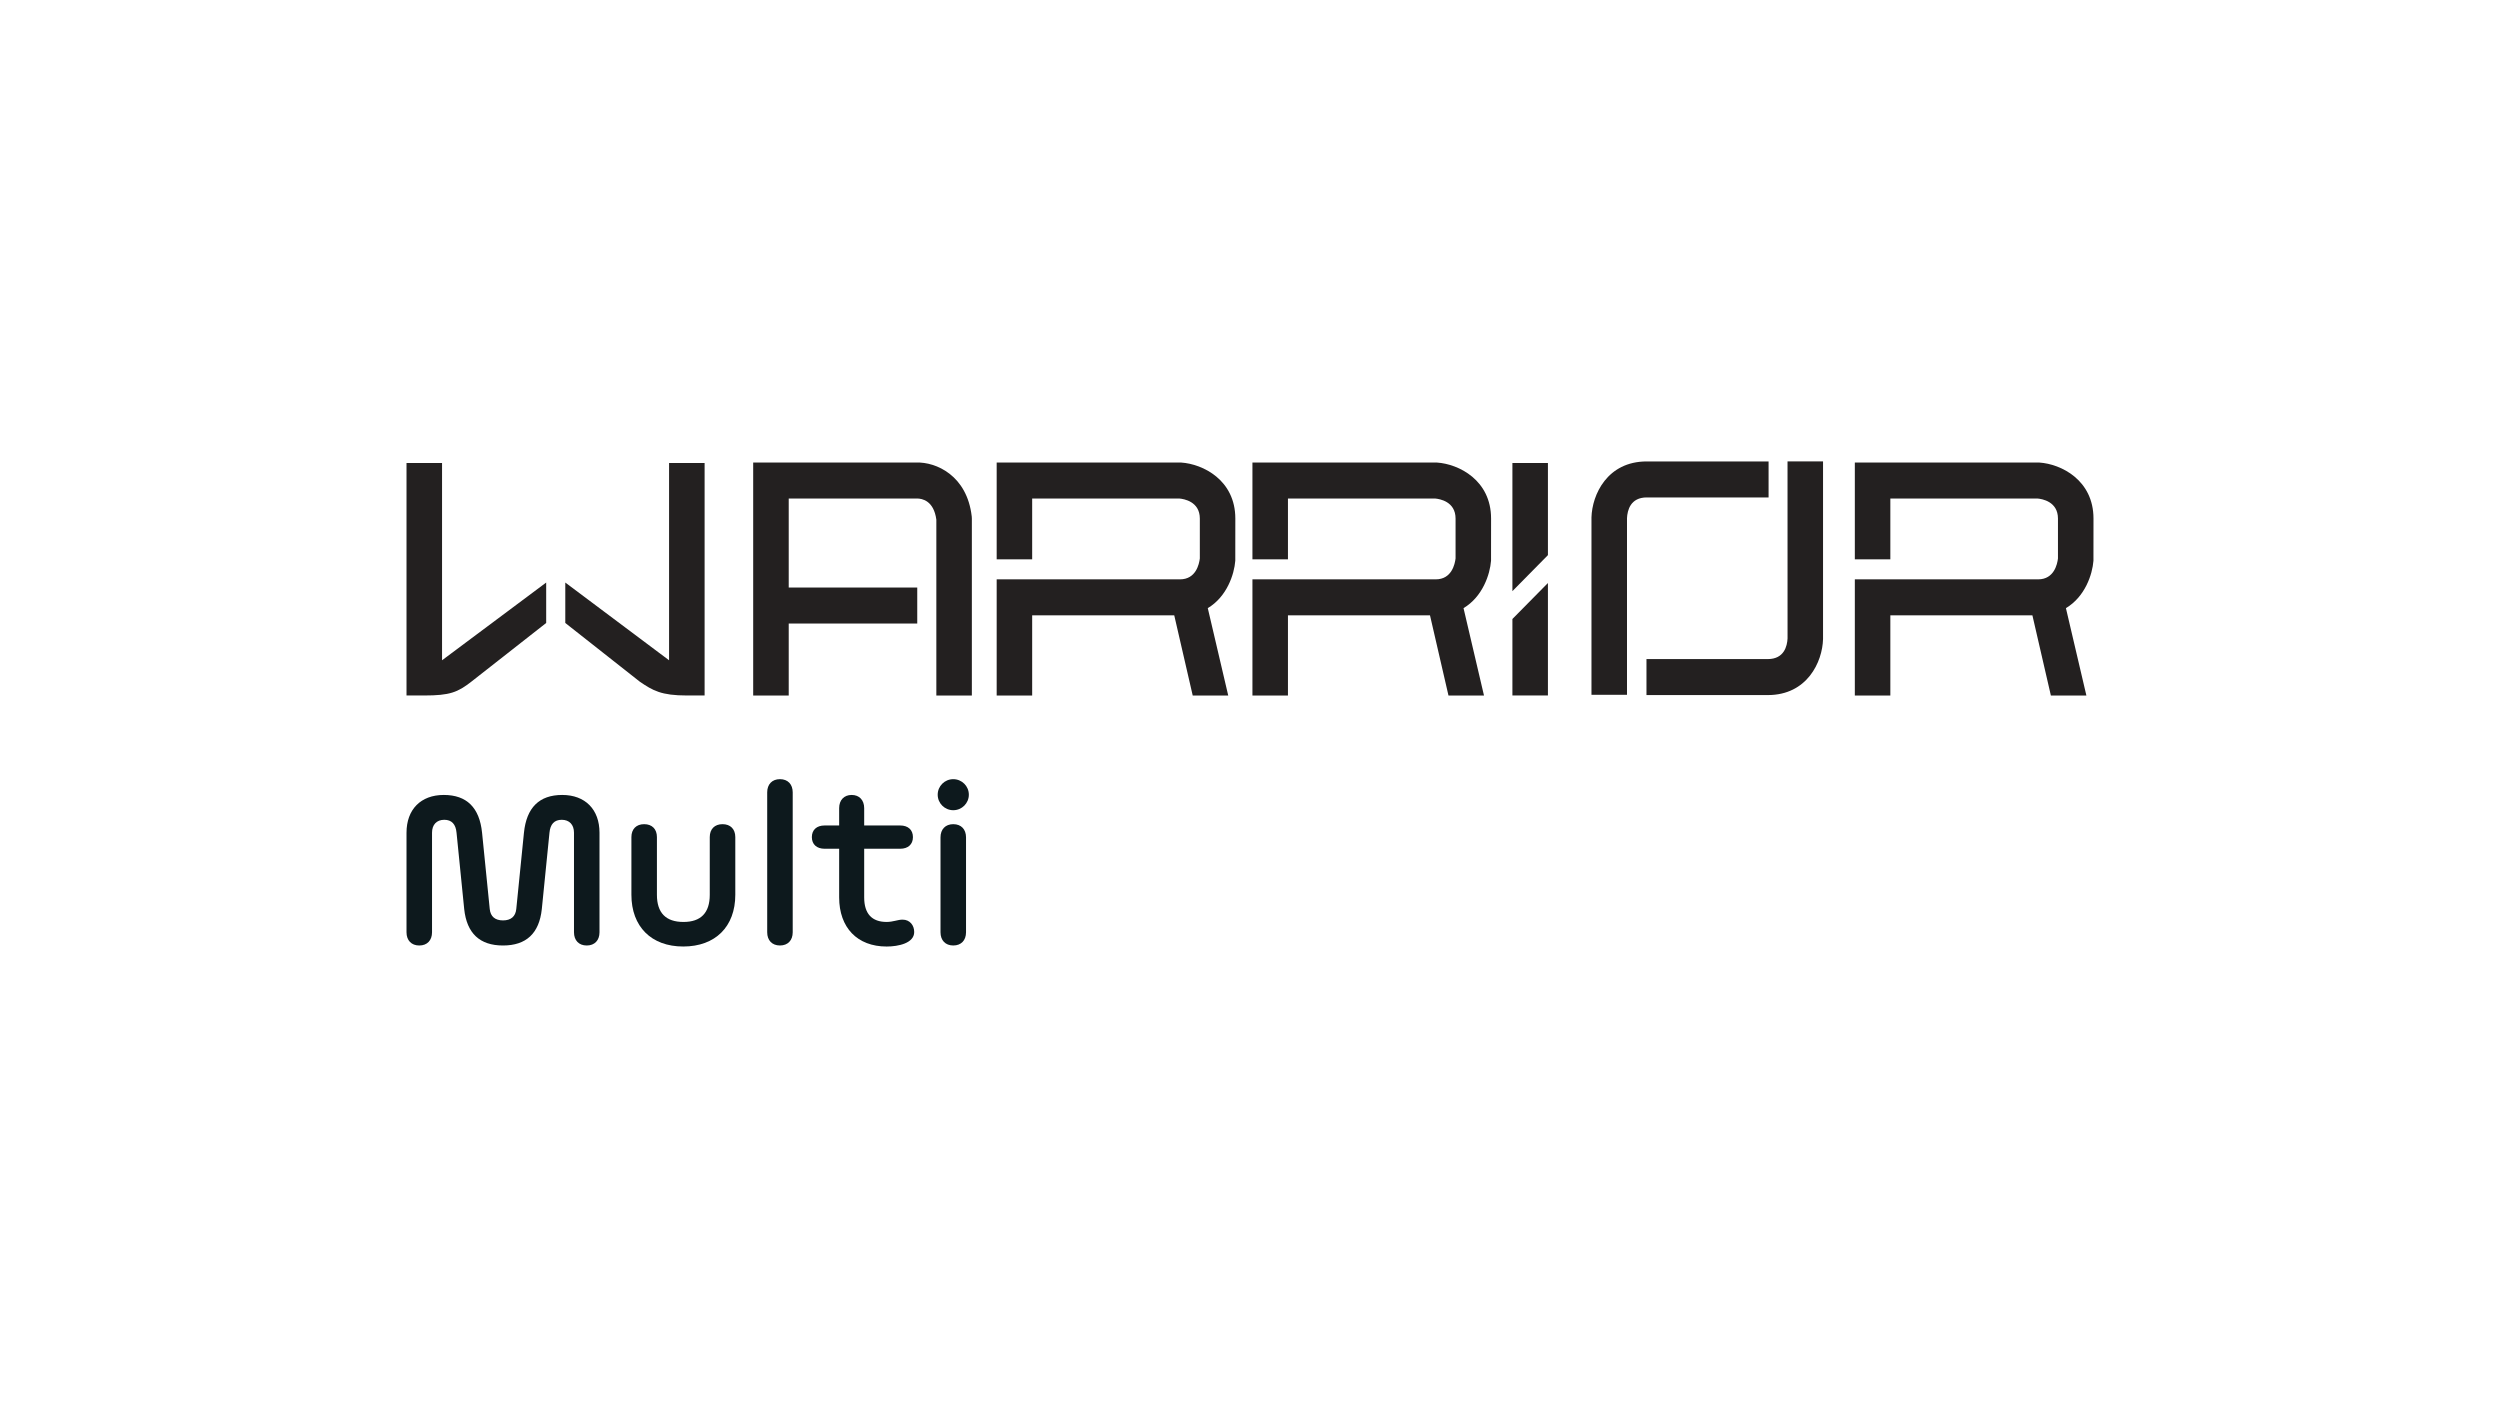
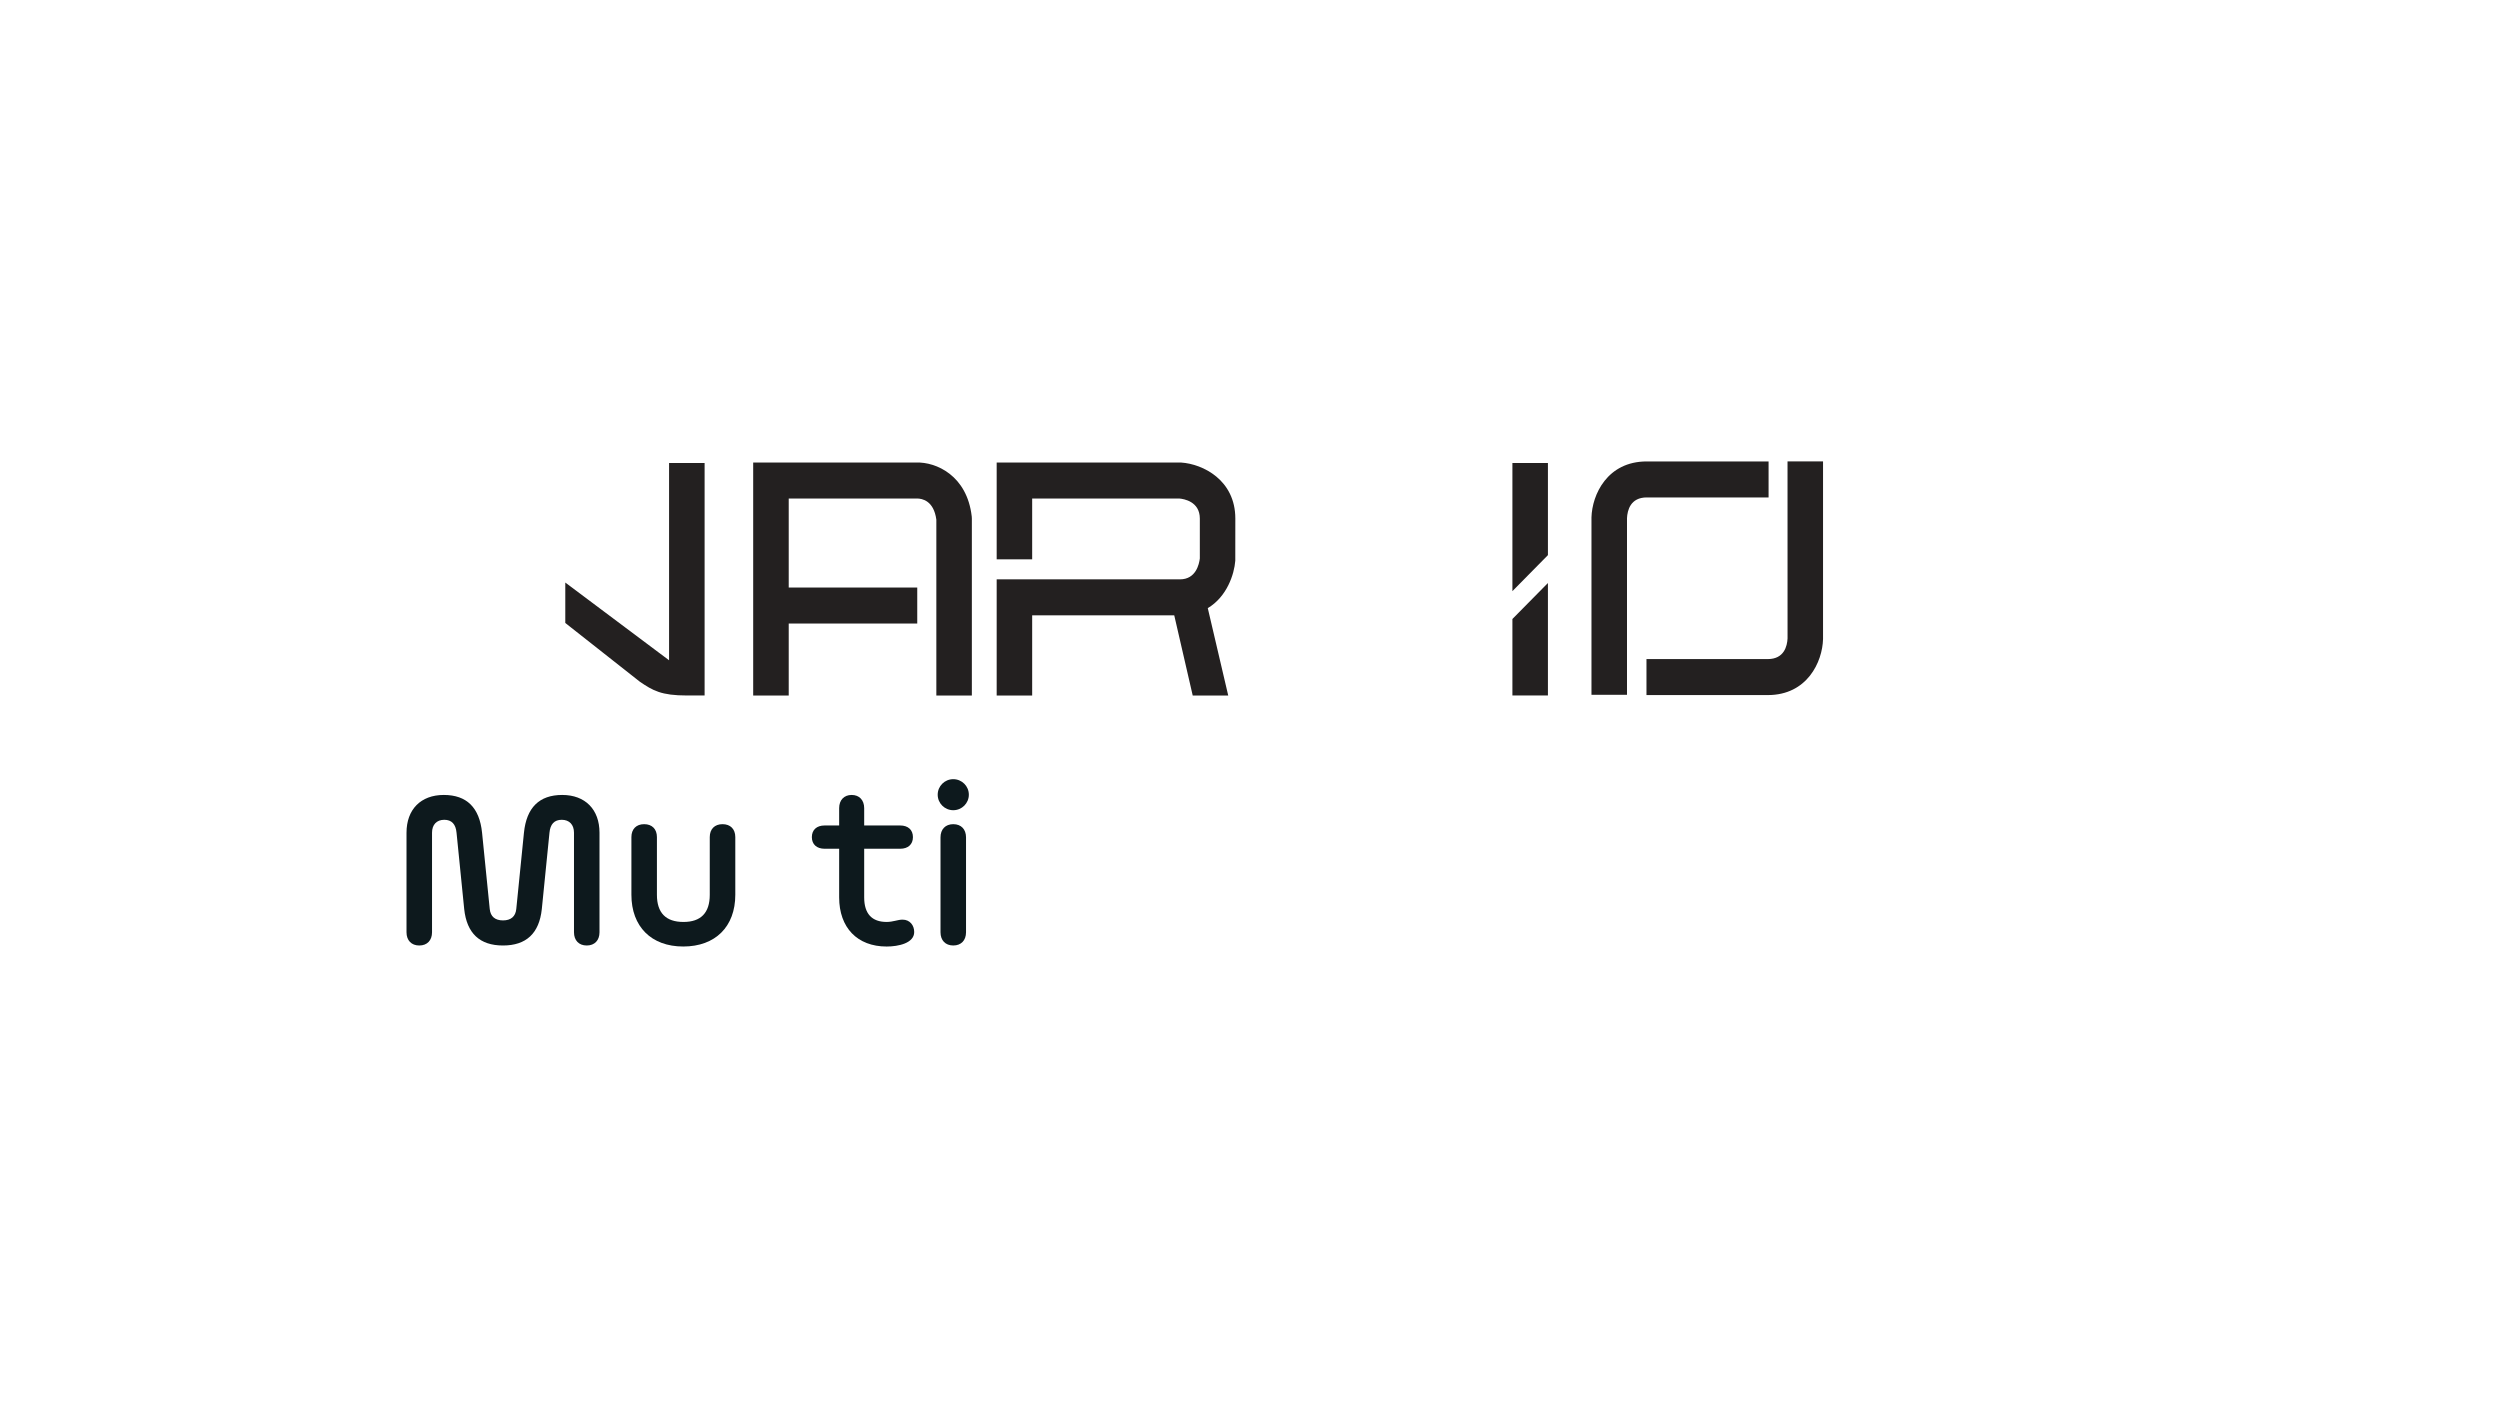
<svg xmlns="http://www.w3.org/2000/svg" width="190" height="107" viewBox="0 0 190 107" fill="none">
  <path d="M53.55 52.857H52.2C50.263 52.857 49.617 52.487 48.62 51.804L42.962 47.346V44.273L50.849 50.181V35.188H53.55V52.857Z" fill="#232020" />
-   <path d="M32.246 52.857H30.895V35.188H33.596V50.181L41.51 44.273V47.346L35.826 51.804C34.782 52.618 34.182 52.857 32.246 52.857Z" fill="#232020" />
  <path d="M73.852 39.251C73.496 36.132 71.138 35.1 69.632 35.152H57.242V52.858H59.943V47.386H69.711V44.65H59.943V37.889L69.701 37.887C70.065 37.889 70.968 38.037 71.162 39.494V52.858H73.861V39.409L73.852 39.251Z" fill="#232020" />
  <path d="M93.882 42.614L93.885 39.409C93.885 36.488 91.426 35.265 89.772 35.154L75.747 35.152V42.51H78.445V37.888H89.634C89.968 37.916 91.187 38.114 91.187 39.409V42.44C91.136 42.87 90.89 44.03 89.684 44.03H75.747V52.858H78.445V46.767H89.243L90.646 52.858H93.345L91.791 46.218C93.247 45.35 93.803 43.649 93.882 42.614Z" fill="#232020" />
-   <path d="M159.102 42.614L159.105 39.409C159.105 36.488 156.648 35.265 154.992 35.154L140.967 35.152V42.51H143.666V37.888H154.854C155.187 37.916 156.405 38.114 156.405 39.409V42.44C156.357 42.87 156.111 44.03 154.904 44.03H140.967V52.858H143.666V46.767H154.463L155.866 52.858H158.565L157.01 46.218C158.469 45.35 159.024 43.649 159.102 42.614Z" fill="#232020" />
-   <path d="M113.319 42.614L113.322 39.409C113.322 36.488 110.862 35.265 109.209 35.154L95.185 35.152V42.51H97.884V37.888H109.072C109.405 37.916 110.623 38.114 110.623 39.409V42.44C110.573 42.87 110.328 44.03 109.121 44.03H95.185V52.858H97.884V46.767H108.68L110.084 52.858H112.783L111.228 46.218C112.684 45.35 113.24 43.649 113.319 42.614Z" fill="#232020" />
  <path d="M117.642 42.19V35.188H114.943V44.927L117.642 42.19Z" fill="#232020" />
  <path d="M114.943 47.044V52.857H117.642V44.309L114.943 47.044Z" fill="#232020" />
  <path d="M123.652 52.806H120.952V39.327C120.997 37.594 122.152 35.069 125.153 35.069H134.412V37.805H125.153C123.912 37.805 123.68 38.789 123.652 39.377V52.806Z" fill="#232020" />
  <path d="M134.351 52.826H125.132V50.09H134.351C135.592 50.09 135.826 49.106 135.854 48.519L135.852 35.064H138.551V48.569C138.506 50.301 137.351 52.826 134.351 52.826Z" fill="#232020" />
  <path d="M54.912 62.637C54.311 62.637 53.942 63.011 53.942 63.62V68.004C53.942 69.38 53.263 70.069 51.944 70.069C50.606 70.069 49.926 69.38 49.926 68.004V63.62C49.926 63.011 49.558 62.637 48.957 62.637C48.356 62.637 47.987 63.011 47.987 63.62V68.004C47.987 70.422 49.5 71.935 51.925 71.935C54.37 71.935 55.883 70.421 55.883 68.004V63.62C55.882 63.011 55.514 62.637 54.912 62.637Z" fill="#0D191D" />
-   <path d="M59.277 59.216C58.676 59.216 58.307 59.61 58.307 60.219V70.854C58.307 71.463 58.676 71.857 59.277 71.857C59.878 71.857 60.246 71.463 60.246 70.854V60.22C60.246 59.61 59.878 59.216 59.277 59.216Z" fill="#0D191D" />
  <path d="M42.729 60.416C40.983 60.416 40.014 61.38 39.82 63.287L39.237 69.086C39.179 69.656 38.829 69.951 38.228 69.951C37.627 69.951 37.277 69.656 37.22 69.086L36.637 63.287C36.443 61.38 35.474 60.416 33.727 60.416C31.981 60.416 30.895 61.517 30.895 63.287V70.855C30.895 71.464 31.264 71.858 31.865 71.858C32.466 71.858 32.834 71.464 32.834 70.855V63.287C32.834 62.678 33.183 62.304 33.766 62.304C34.328 62.304 34.638 62.638 34.697 63.287L35.279 69.086C35.474 70.934 36.463 71.858 38.228 71.858C39.994 71.858 40.983 70.934 41.178 69.086L41.76 63.287C41.818 62.638 42.129 62.304 42.691 62.304C43.274 62.304 43.623 62.678 43.623 63.287V70.855C43.623 71.464 43.991 71.858 44.592 71.858C45.193 71.858 45.562 71.464 45.562 70.855V63.287C45.562 61.517 44.475 60.416 42.729 60.416Z" fill="#0D191D" />
  <path d="M72.449 62.637C71.848 62.637 71.479 63.03 71.479 63.639V70.854C71.479 71.463 71.848 71.857 72.449 71.857C73.05 71.857 73.418 71.463 73.418 70.854V63.639C73.419 63.03 73.051 62.637 72.449 62.637Z" fill="#0D191D" />
  <path d="M72.448 61.576C73.102 61.576 73.632 61.048 73.632 60.397C73.632 59.745 73.102 59.217 72.448 59.217C71.795 59.217 71.265 59.745 71.265 60.397C71.265 61.048 71.795 61.576 72.448 61.576Z" fill="#0D191D" />
  <path d="M68.588 69.892C68.239 69.892 67.87 70.068 67.385 70.068C66.26 70.068 65.678 69.44 65.678 68.201V64.505H68.413C69.014 64.505 69.383 64.171 69.383 63.621C69.383 63.07 69.014 62.736 68.413 62.736H65.678V61.419C65.678 60.81 65.309 60.416 64.727 60.416C64.145 60.416 63.776 60.81 63.776 61.419V62.736H62.67C62.069 62.736 61.701 63.07 61.701 63.621C61.701 64.171 62.069 64.505 62.67 64.505H63.776V68.201C63.776 70.501 65.154 71.936 67.384 71.936C68.276 71.936 69.479 71.681 69.479 70.835C69.481 70.324 69.151 69.892 68.588 69.892Z" fill="#0D191D" />
</svg>